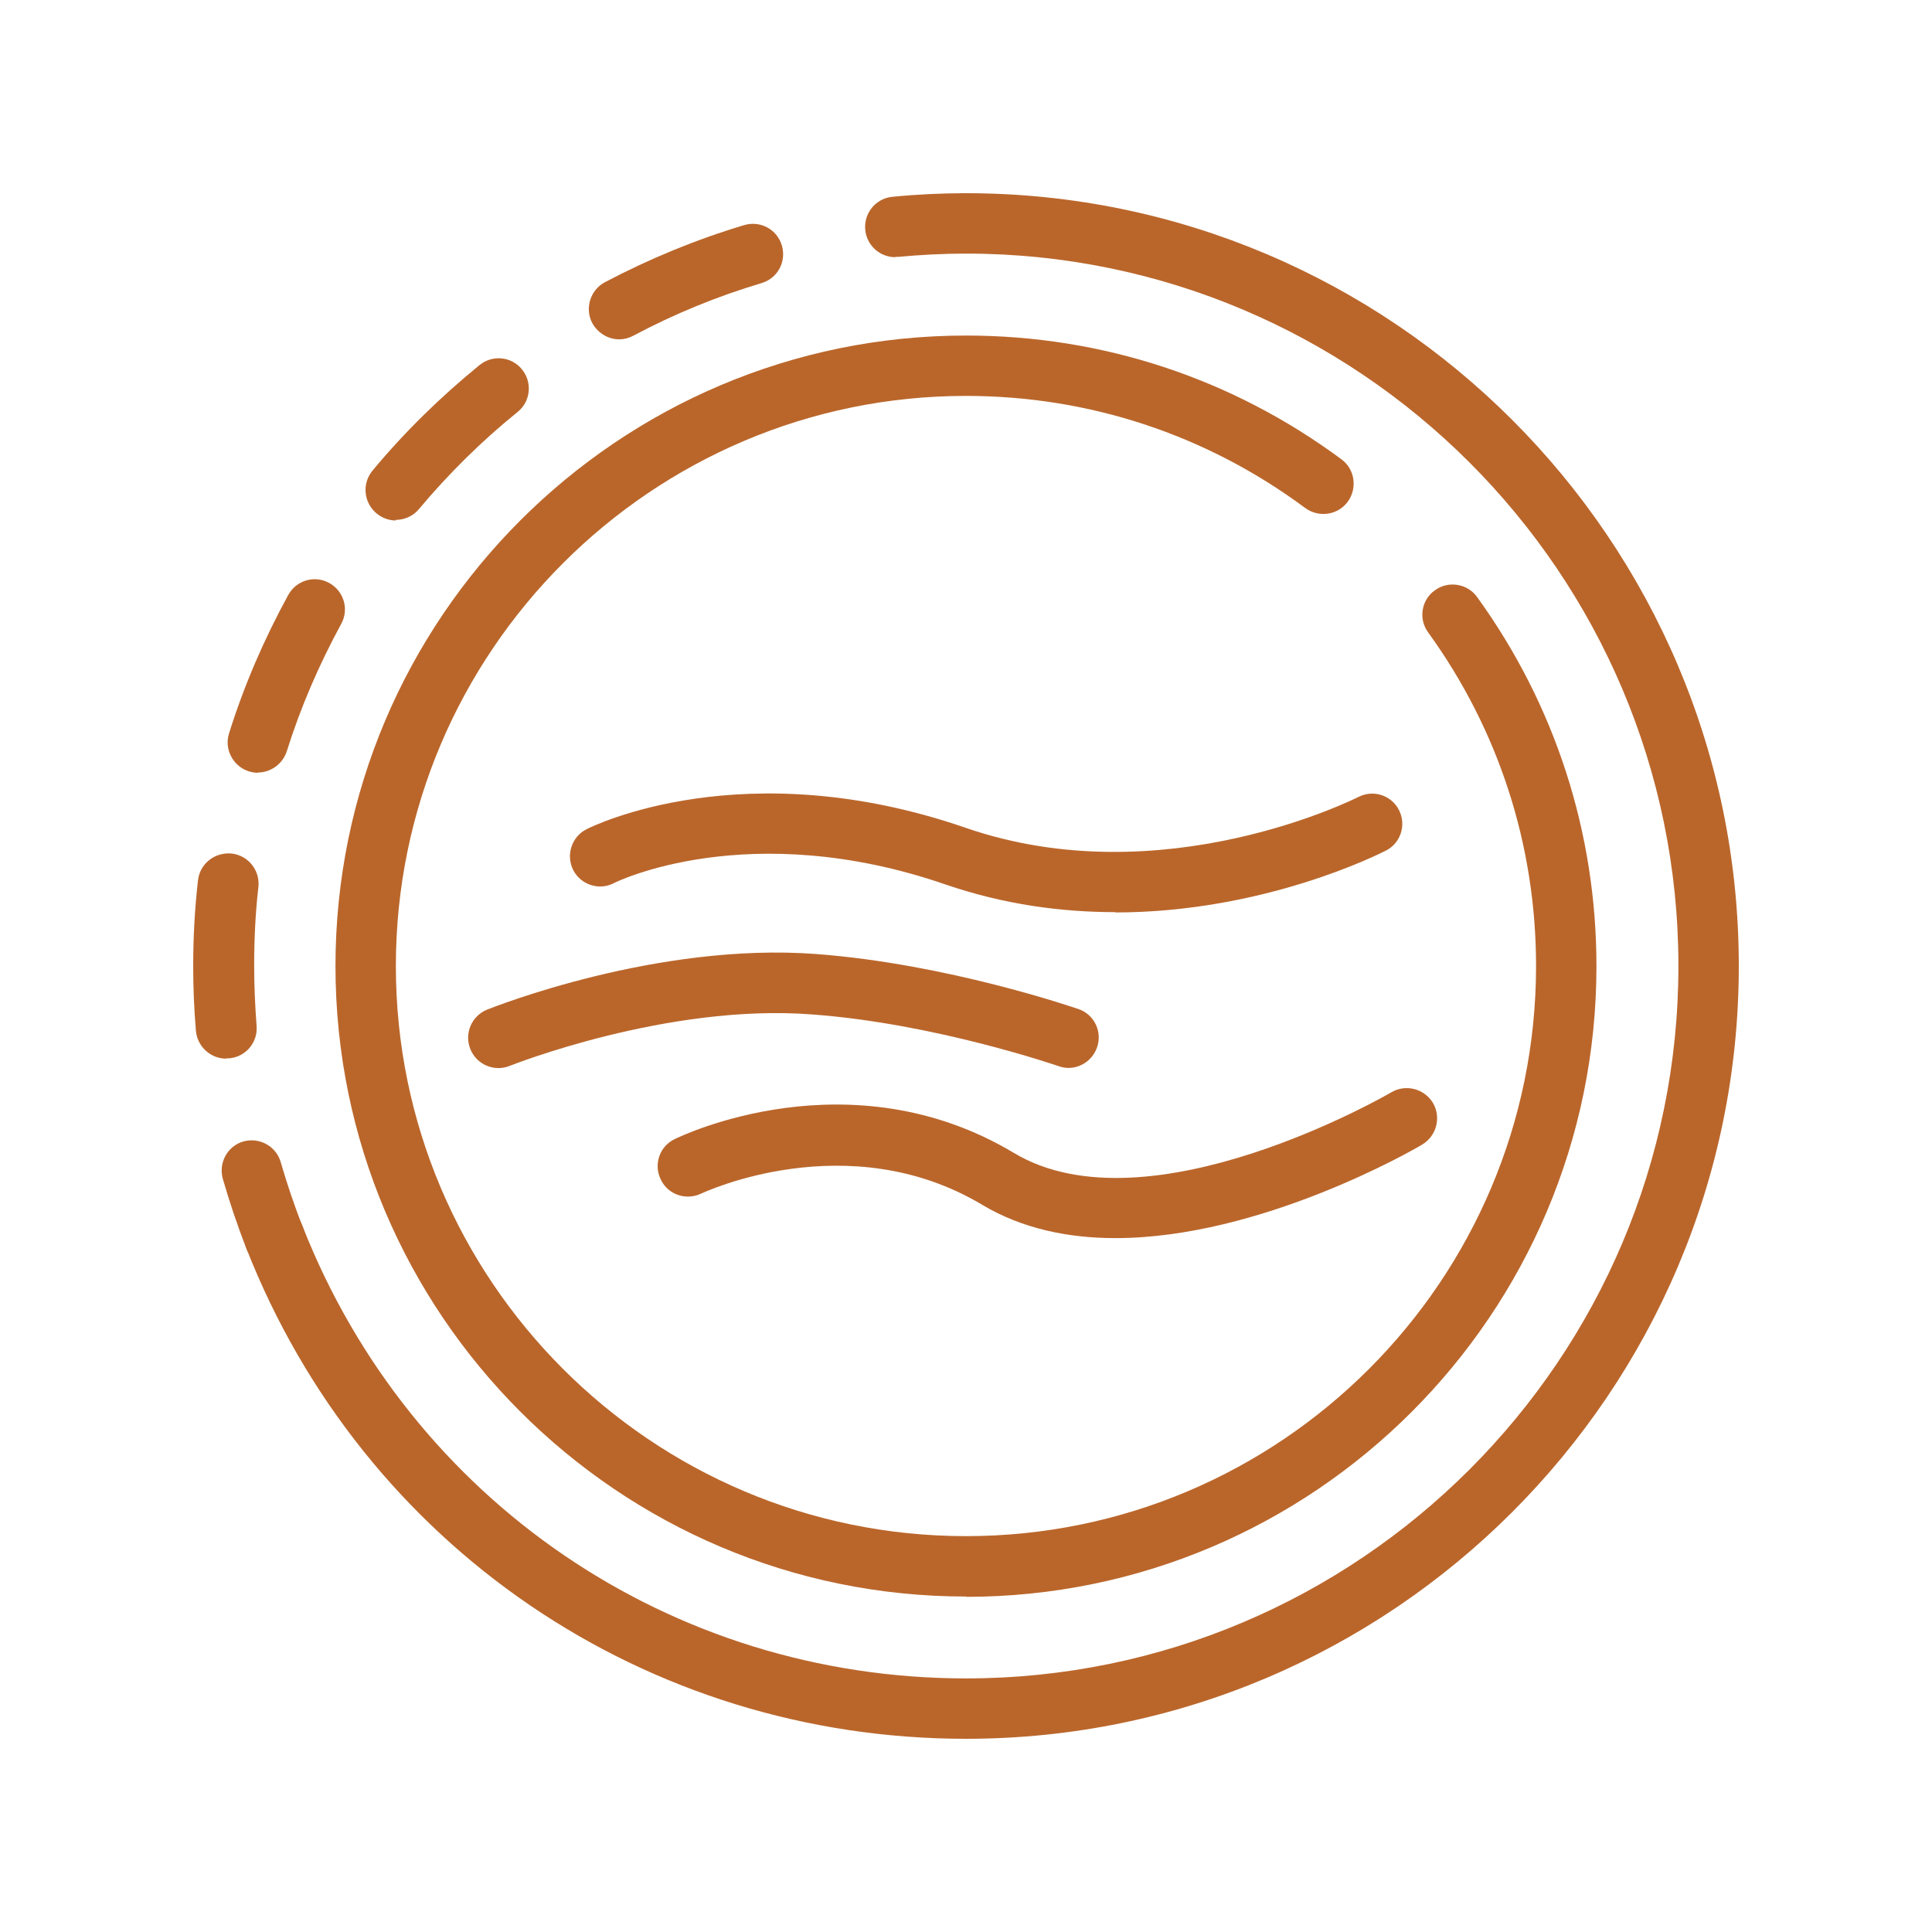
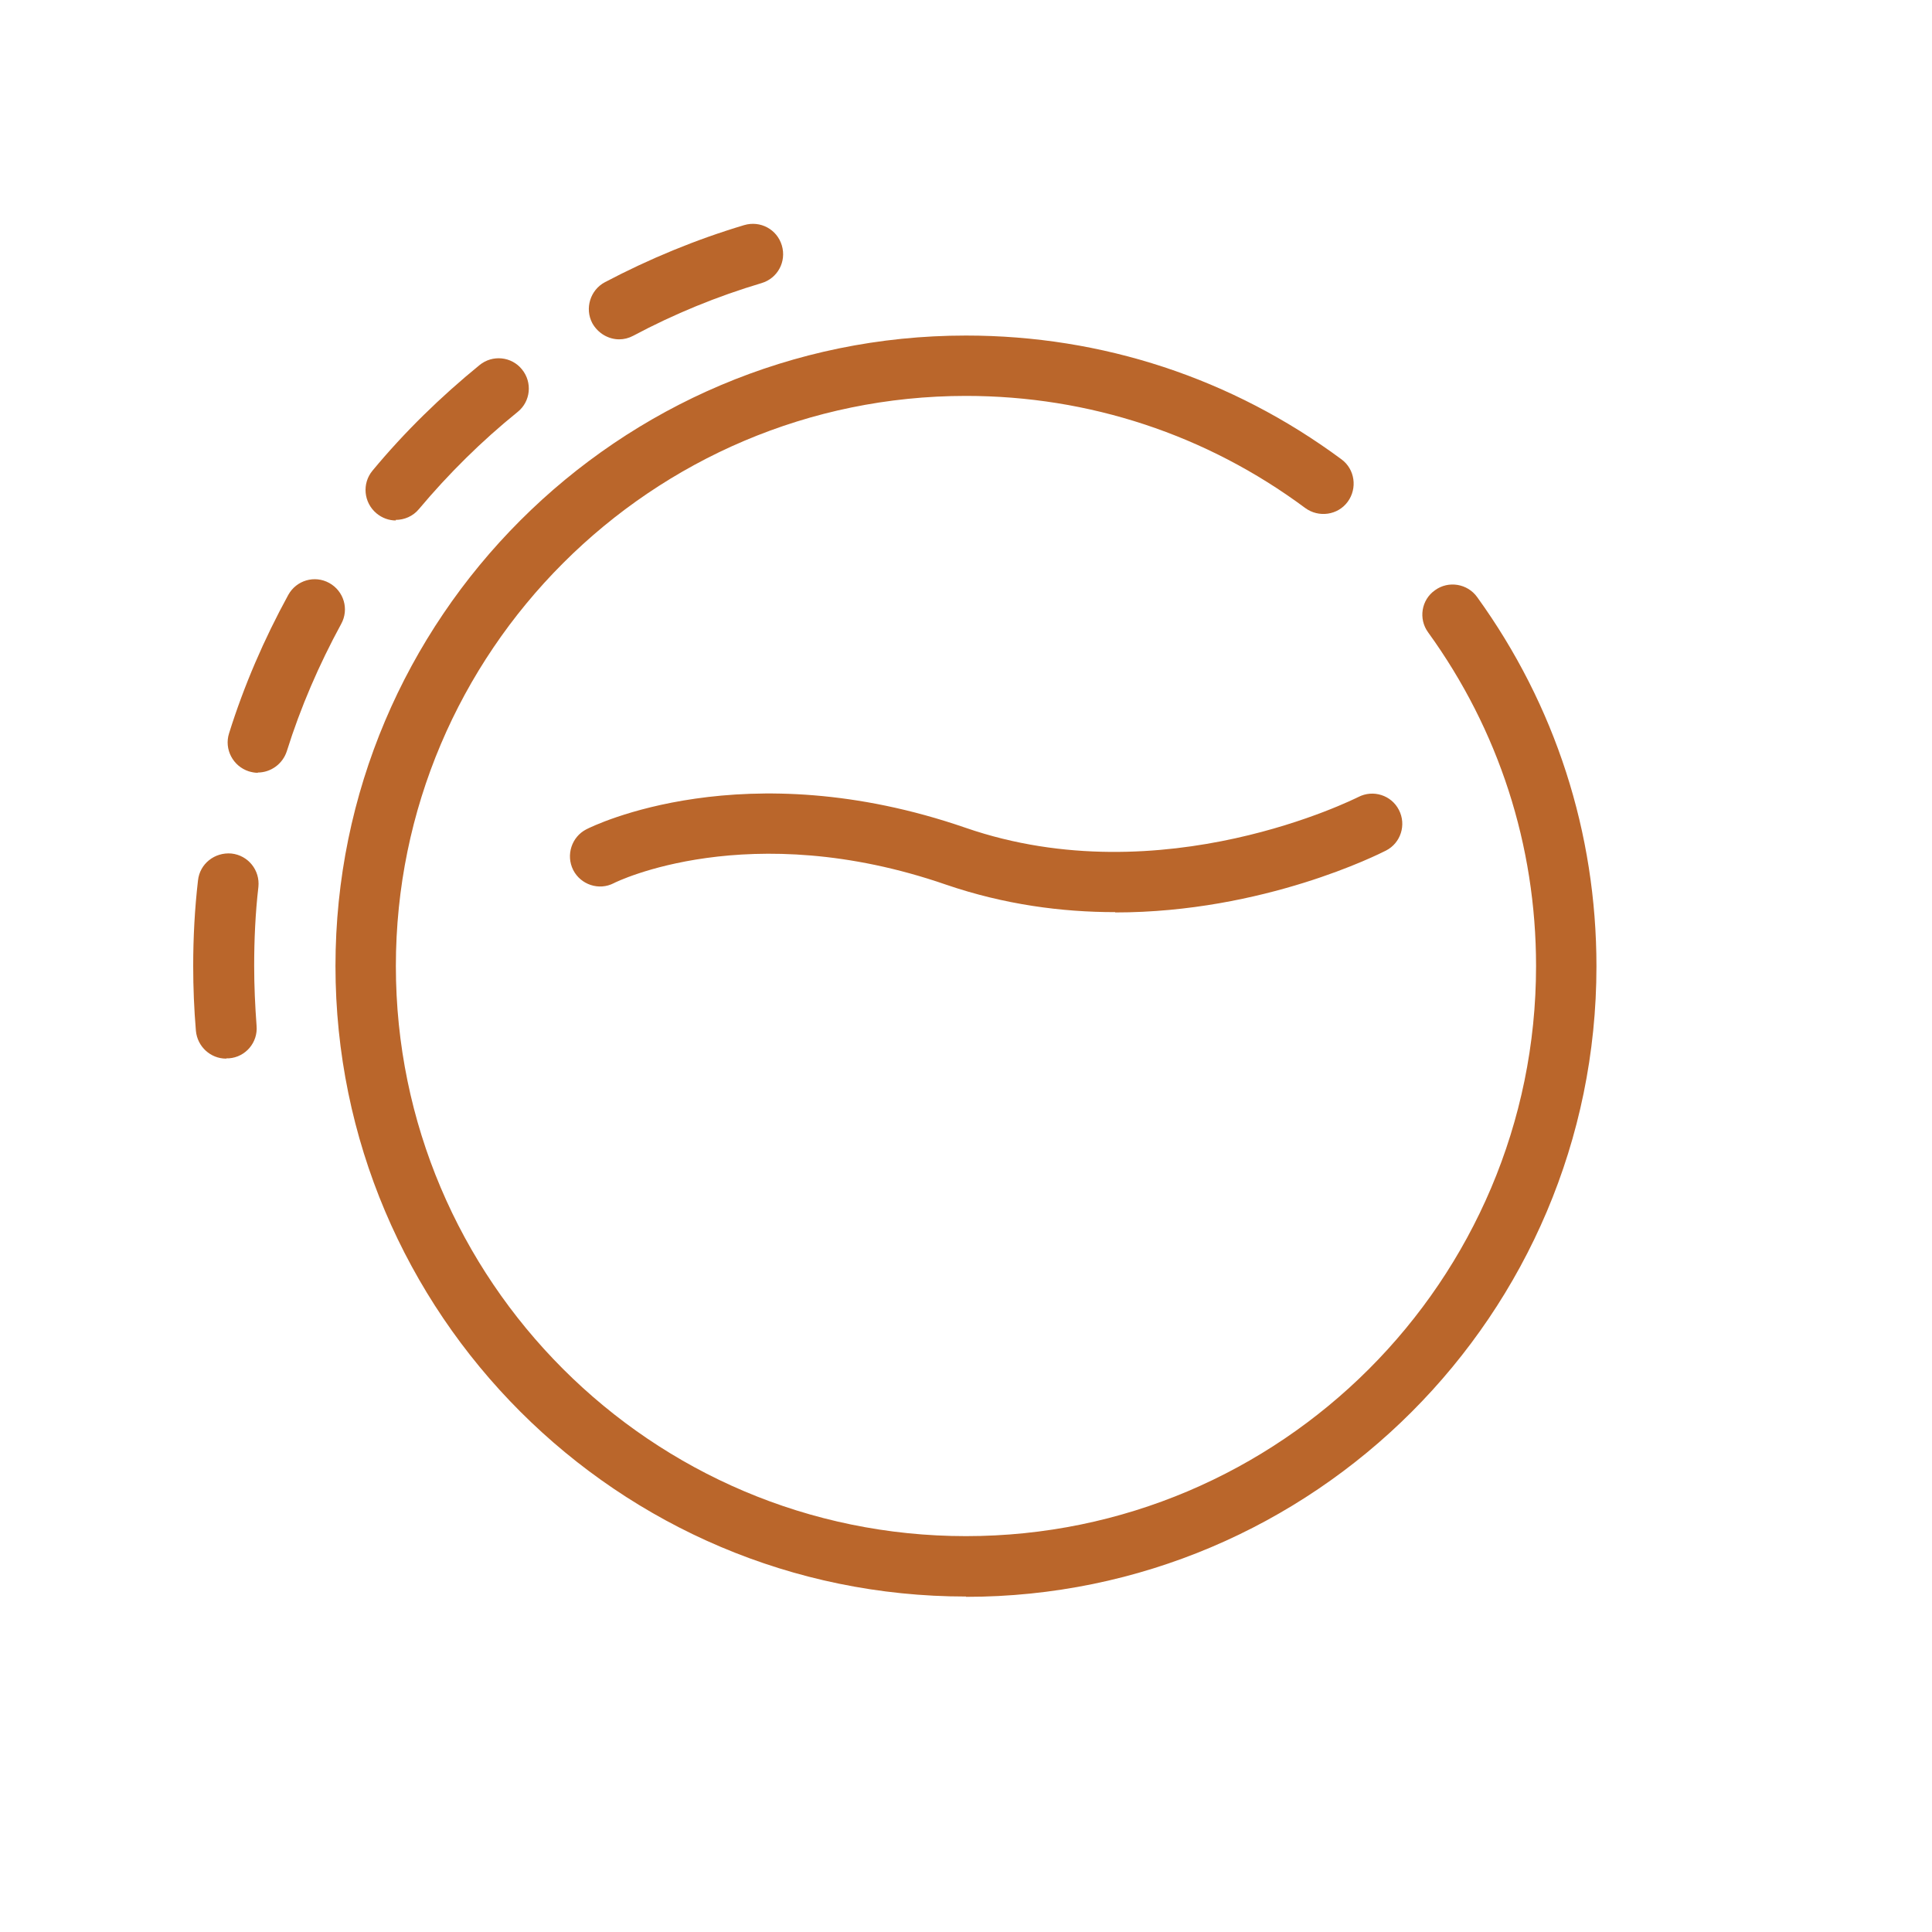
<svg xmlns="http://www.w3.org/2000/svg" width="50" height="50" viewBox="0 0 50 50" fill="none">
  <g clip-path="url(#clip0_1769_13)">
-     <path d="M7.104 32.806C6.795 32.806 6.493 32.62 6.377 32.311C6.145 31.723 5.944 31.119 5.766 30.508C5.65 30.09 5.889 29.657 6.299 29.541C6.717 29.425 7.15 29.665 7.267 30.082C7.429 30.64 7.615 31.197 7.831 31.738C7.986 32.141 7.793 32.597 7.39 32.752C7.297 32.79 7.197 32.806 7.104 32.806Z" fill="#BA662B" />
    <path d="M5.851 27.397C5.449 27.397 5.108 27.087 5.07 26.677C5.023 26.12 5 25.563 5 24.998C5 24.263 5.039 23.521 5.124 22.786C5.17 22.352 5.557 22.051 5.99 22.089C6.424 22.136 6.733 22.523 6.687 22.956C6.609 23.629 6.578 24.317 6.578 24.998C6.578 25.517 6.602 26.035 6.64 26.546C6.679 26.979 6.354 27.358 5.928 27.389C5.905 27.389 5.882 27.389 5.867 27.389L5.851 27.397ZM6.671 20C6.594 20 6.516 19.985 6.439 19.962C6.029 19.83 5.797 19.389 5.928 18.979C6.315 17.741 6.834 16.542 7.46 15.397C7.669 15.018 8.141 14.878 8.52 15.087C8.899 15.296 9.039 15.768 8.83 16.147C8.257 17.2 7.778 18.306 7.422 19.443C7.313 19.776 7.004 19.993 6.671 19.993V20ZM10.246 13.47C10.068 13.47 9.89 13.408 9.743 13.285C9.41 13.006 9.364 12.511 9.642 12.178C10.47 11.18 11.406 10.267 12.412 9.447C12.745 9.176 13.24 9.223 13.511 9.563C13.781 9.896 13.735 10.391 13.395 10.662C12.466 11.412 11.607 12.263 10.841 13.176C10.687 13.362 10.462 13.455 10.238 13.455L10.246 13.47ZM16.025 8.782C15.747 8.782 15.476 8.627 15.329 8.364C15.128 7.985 15.275 7.505 15.654 7.304C16.799 6.7 18.014 6.198 19.259 5.826C19.677 5.702 20.11 5.935 20.234 6.352C20.358 6.77 20.126 7.203 19.708 7.327C18.563 7.668 17.449 8.124 16.389 8.689C16.273 8.751 16.149 8.782 16.025 8.782Z" fill="#BA662B" />
-     <path d="M23.173 6.656C22.771 6.656 22.431 6.354 22.392 5.944C22.353 5.511 22.67 5.132 23.096 5.093C23.723 5.031 24.365 5 24.999 5C25.433 5 25.781 5.348 25.781 5.781C25.781 6.215 25.433 6.563 24.999 6.563C24.419 6.563 23.823 6.594 23.243 6.648C23.22 6.648 23.197 6.648 23.166 6.648L23.173 6.656Z" fill="#BA662B" />
-     <path d="M25 45C16.714 45 9.403 40.017 6.377 32.311C6.223 31.909 6.416 31.453 6.818 31.298C7.221 31.143 7.677 31.337 7.832 31.739C10.625 38.841 17.364 43.437 25 43.437C35.167 43.437 43.437 35.166 43.437 25C43.437 14.834 35.167 6.563 25 6.563C24.567 6.563 24.219 6.215 24.219 5.781C24.219 5.348 24.567 5 25 5C36.025 5 45 13.975 45 25C45 36.025 36.025 45 25 45Z" fill="#BA662B" />
    <path d="M24.999 41.318C16.001 41.318 8.682 33.999 8.682 25.001C8.682 16.003 16.001 8.684 24.999 8.684C28.527 8.684 31.885 9.79 34.717 11.887C35.065 12.142 35.134 12.637 34.879 12.985C34.624 13.334 34.129 13.403 33.78 13.148C31.227 11.252 28.186 10.246 24.999 10.246C16.867 10.246 10.245 16.869 10.245 25.001C10.245 33.132 16.86 39.755 24.999 39.755C33.138 39.755 39.753 33.14 39.753 25.001C39.753 21.875 38.786 18.889 36.96 16.366C36.705 16.018 36.782 15.523 37.138 15.275C37.486 15.02 37.981 15.105 38.229 15.453C40.248 18.247 41.316 21.55 41.316 25.009C41.316 34.007 33.997 41.326 24.999 41.326V41.318Z" fill="#BA662B" />
    <path d="M28.86 23.606C27.483 23.606 25.998 23.413 24.481 22.894C19.375 21.13 15.924 22.832 15.886 22.856C15.499 23.057 15.027 22.894 14.834 22.515C14.64 22.128 14.795 21.657 15.174 21.463C15.336 21.378 19.259 19.444 24.992 21.424C30.099 23.188 35.096 20.651 35.151 20.628C35.538 20.426 36.01 20.581 36.203 20.96C36.404 21.347 36.249 21.819 35.87 22.012C35.7 22.098 32.714 23.614 28.86 23.614V23.606Z" fill="#BA662B" />
-     <path d="M27.654 27.638C27.569 27.638 27.484 27.623 27.399 27.592C27.368 27.584 24.196 26.485 21.008 26.253C17.264 25.967 13.233 27.569 13.194 27.584C12.792 27.747 12.335 27.553 12.173 27.151C12.01 26.748 12.204 26.292 12.606 26.129C12.784 26.06 17.001 24.381 21.124 24.69C24.513 24.946 27.77 26.068 27.91 26.114C28.32 26.253 28.536 26.702 28.389 27.112C28.273 27.437 27.972 27.638 27.647 27.638H27.654Z" fill="#BA662B" />
-     <path d="M28.861 32.042C27.654 32.042 26.463 31.802 25.426 31.184C21.937 29.095 18.184 30.874 18.146 30.89C17.759 31.075 17.287 30.921 17.101 30.526C16.908 30.139 17.07 29.667 17.457 29.482C17.643 29.389 21.999 27.3 26.239 29.837C29.712 31.926 35.948 28.305 36.01 28.267C36.382 28.05 36.861 28.174 37.086 28.545C37.302 28.917 37.179 29.396 36.807 29.621C36.591 29.752 32.629 32.042 28.869 32.042H28.861Z" fill="#BA662B" />
  </g>
  <defs>
    <clipPath id="clip0_1769_13">
      <rect width="40" height="40" fill="white" transform="translate(5 5)" />
    </clipPath>
  </defs>
</svg>